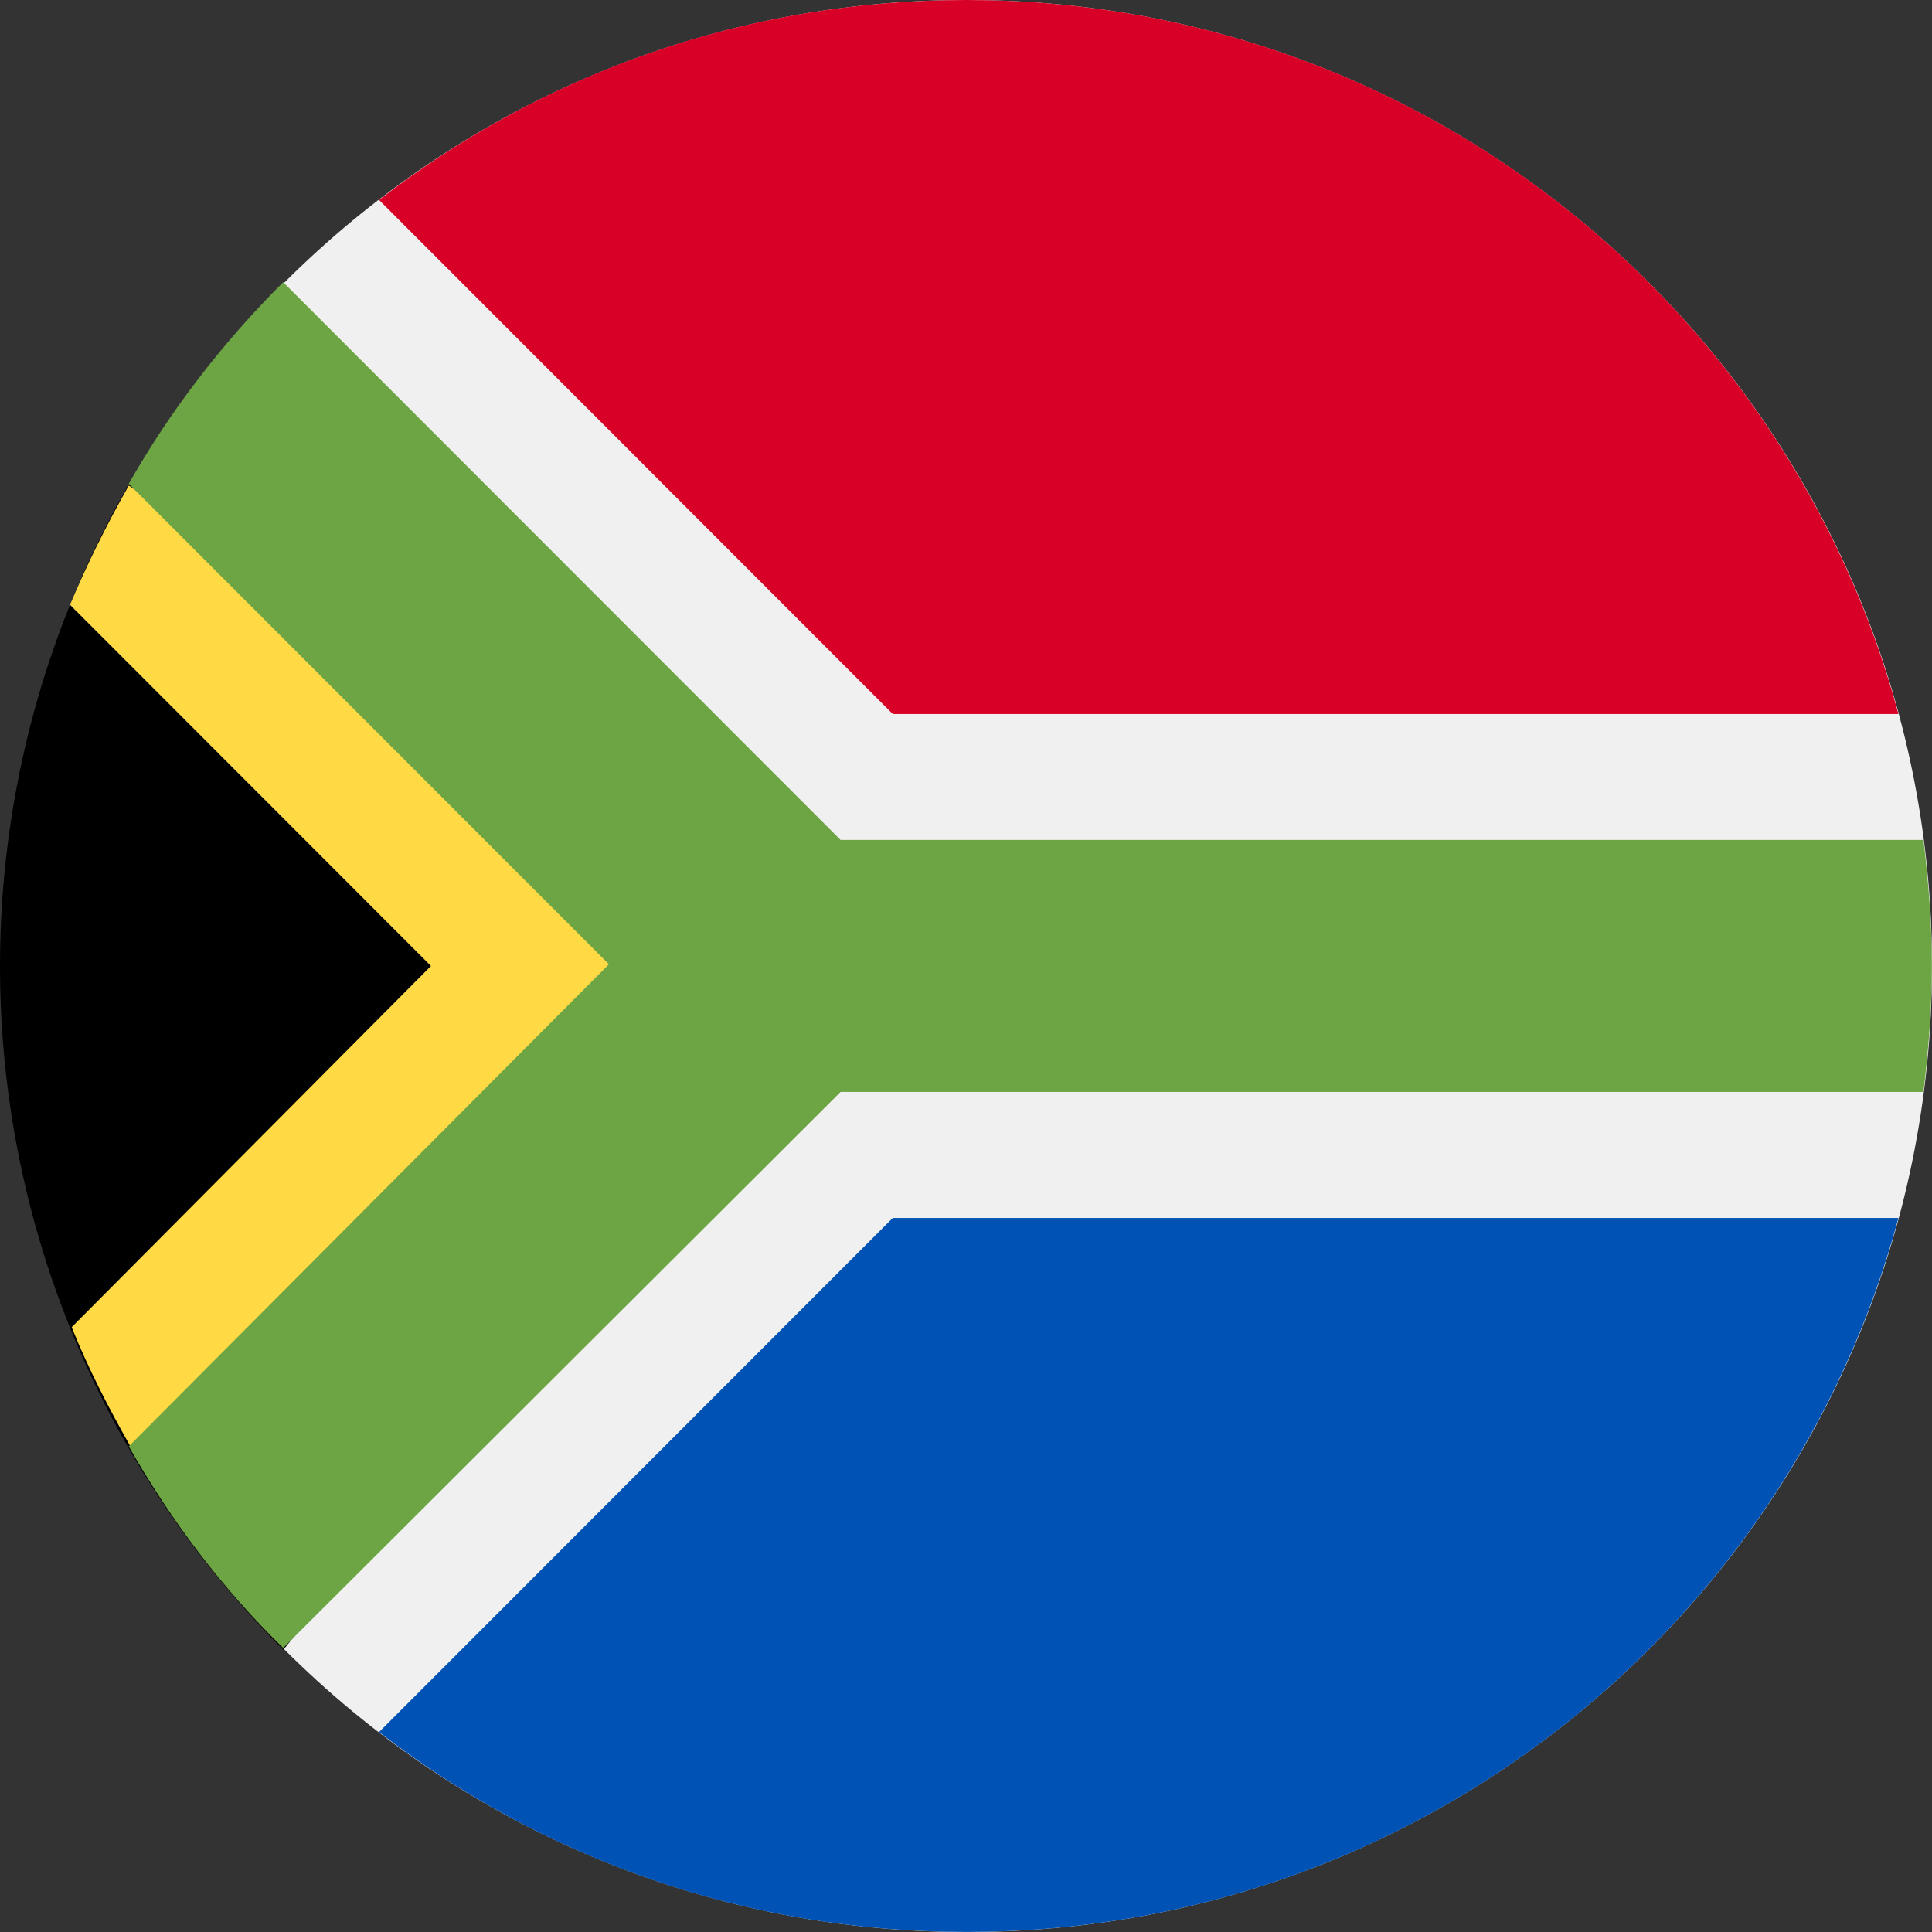
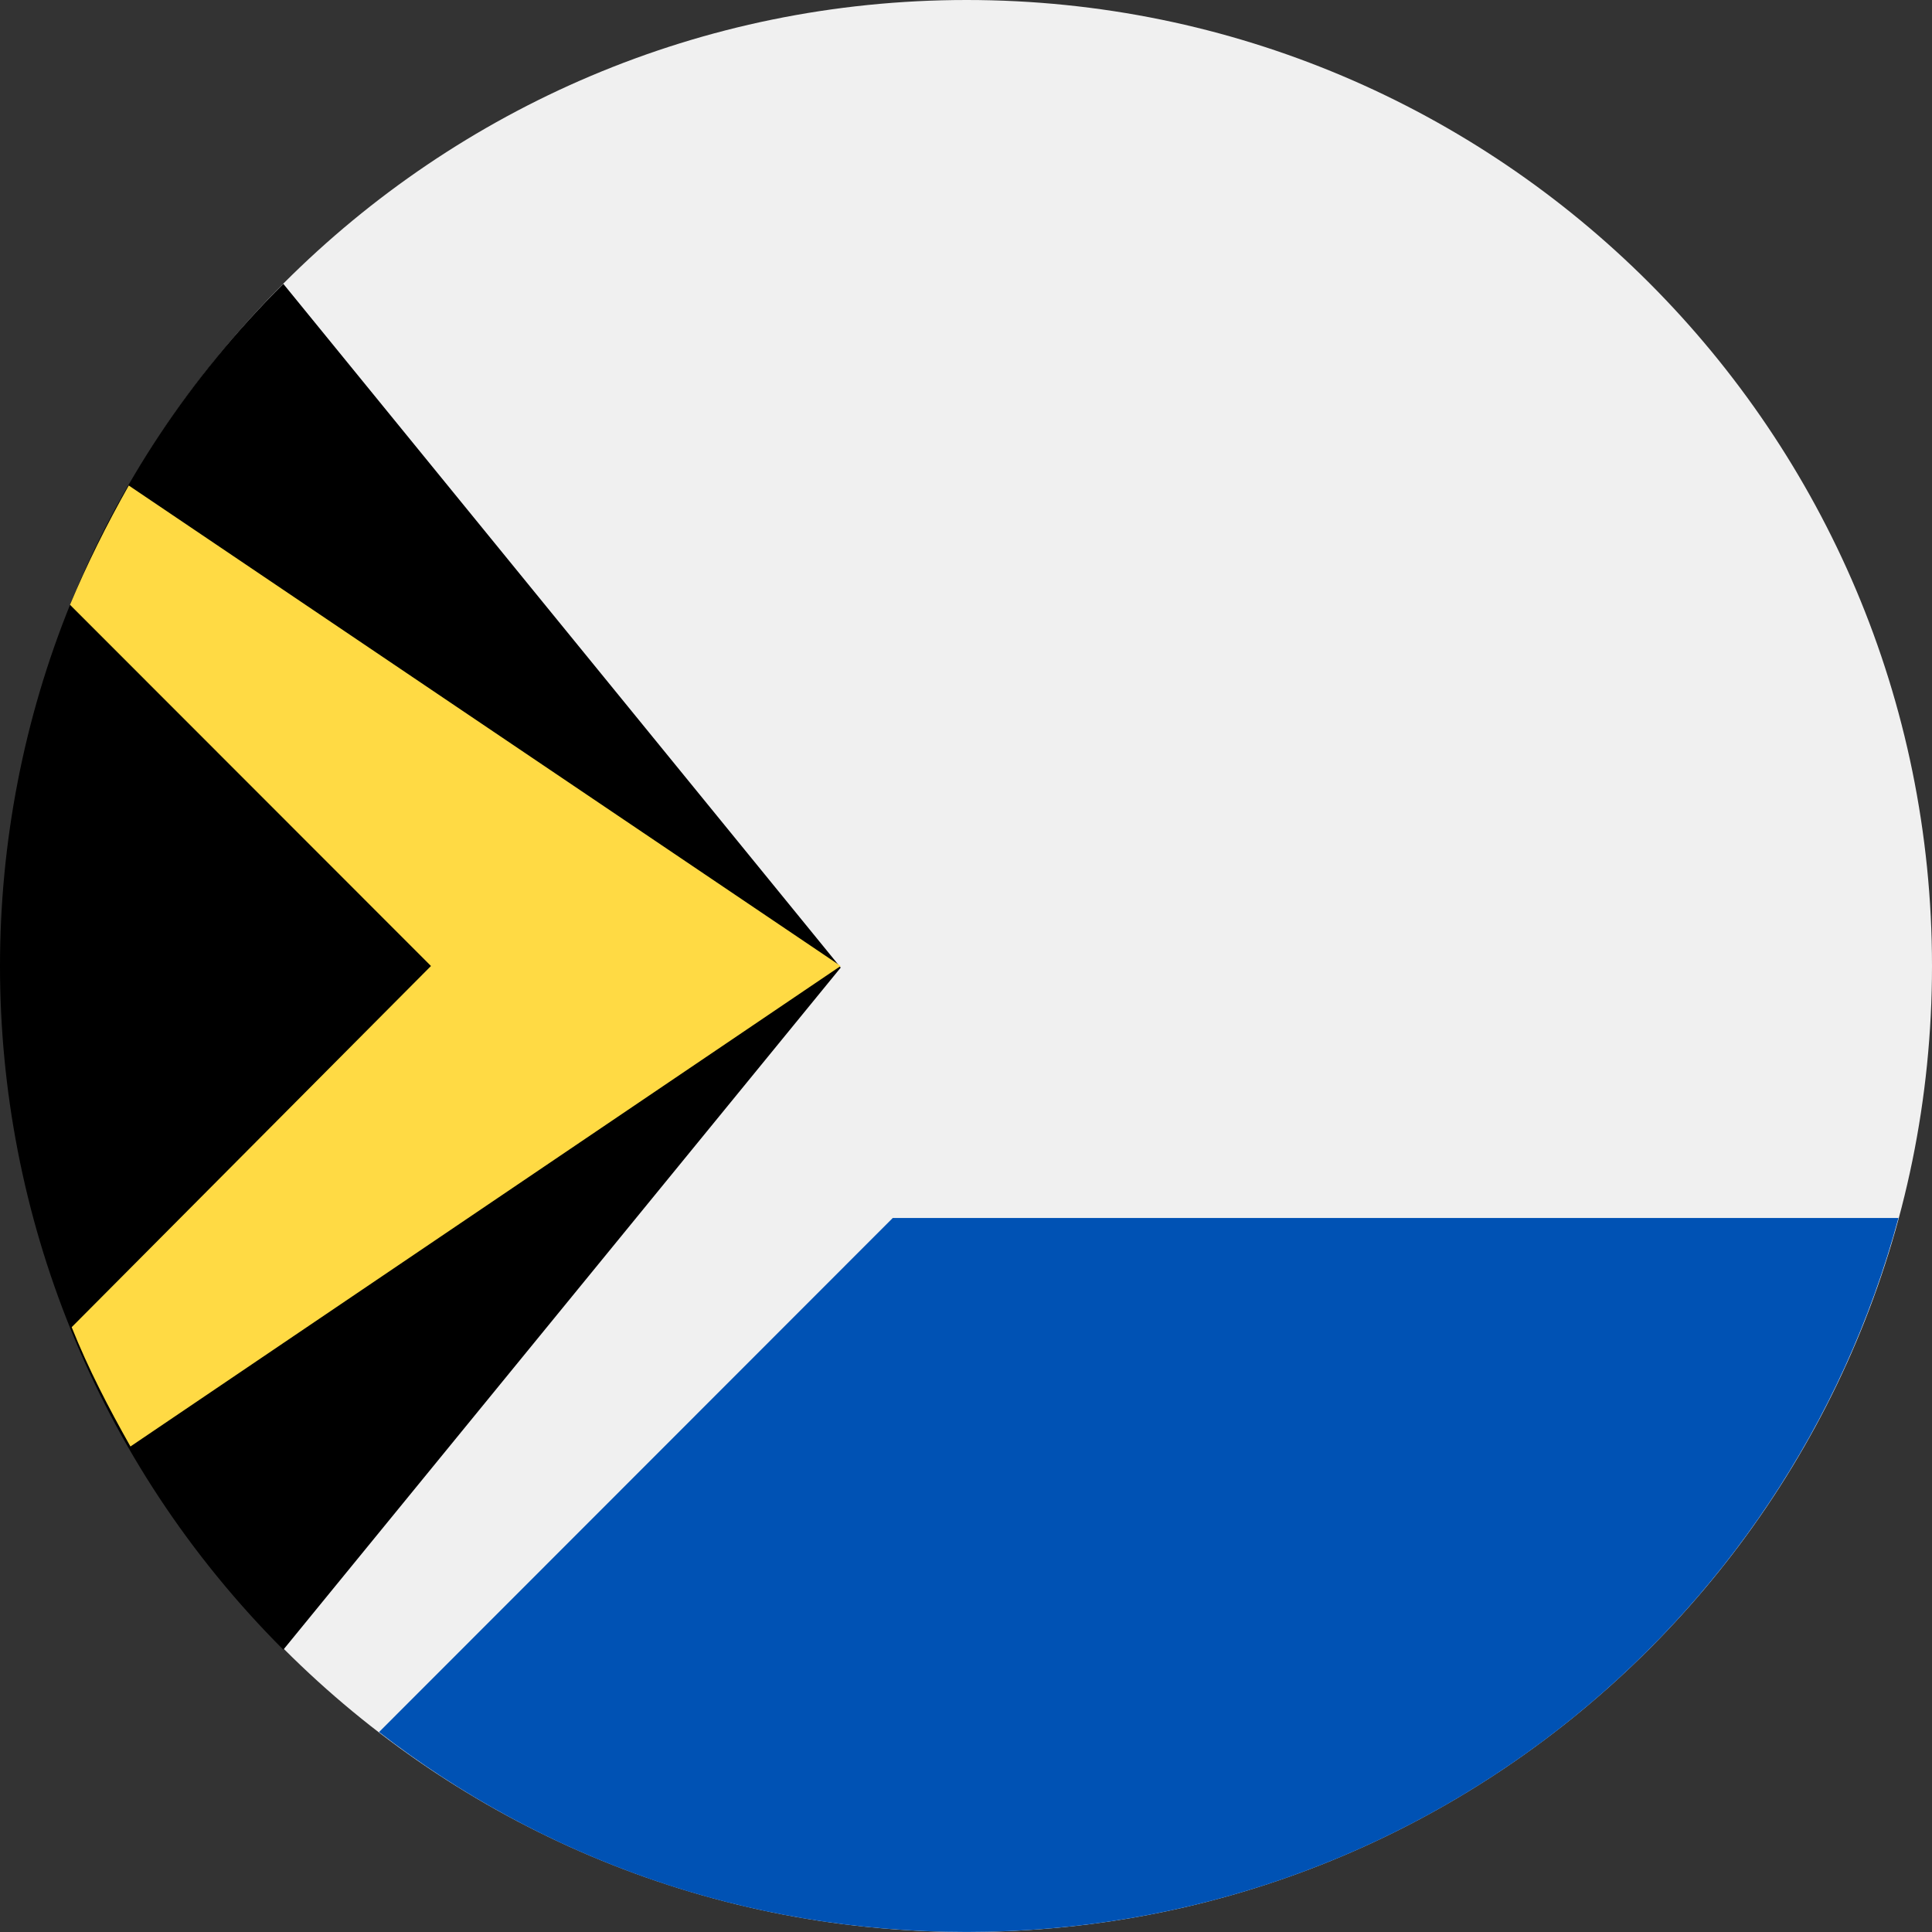
<svg xmlns="http://www.w3.org/2000/svg" width="60" height="60" viewBox="0 0 60 60" fill="none">
  <rect x="0" y="0" width="60" height="60" fill="#333333" stroke="none" />
  <path d="M30.019 60C46.577 60 60 46.569 60 30C60 13.431 46.577 0 30.019 0C13.462 0 0.039 13.431 0.039 30C0.039 46.569 13.462 60 30.019 60Z" fill="#F0F0F0" />
  <path d="M8.799 51.233C-2.933 39.493 -2.933 20.502 8.799 8.815L26.109 30.05L8.799 51.233Z" fill="black" />
  <path d="M26.107 30L3.999 15.078C3.321 16.278 2.696 17.53 2.174 18.782L13.384 30L2.226 41.217C2.748 42.522 3.374 43.722 4.051 44.922L26.107 30Z" fill="#FFDA44" />
-   <path d="M59.735 26.085H26.105L8.794 8.763C6.917 10.641 5.301 12.728 3.998 15.024L18.91 29.946L3.998 44.919C5.301 47.215 6.917 49.354 8.794 51.18L26.105 33.911H59.735C59.891 32.606 59.996 31.302 59.996 29.998C59.996 28.693 59.891 27.389 59.735 26.085Z" fill="#6DA544" />
  <path d="M11.771 53.791C16.829 57.704 23.137 59.999 30.02 59.999C43.889 59.999 55.516 50.608 58.958 37.825H27.726L11.771 53.791Z" fill="#0052B4" />
-   <path d="M58.958 22.174C55.516 9.391 43.889 0 30.02 0C23.137 0 16.829 2.296 11.771 6.209L27.726 22.174H58.958Z" fill="#D80027" />
</svg>